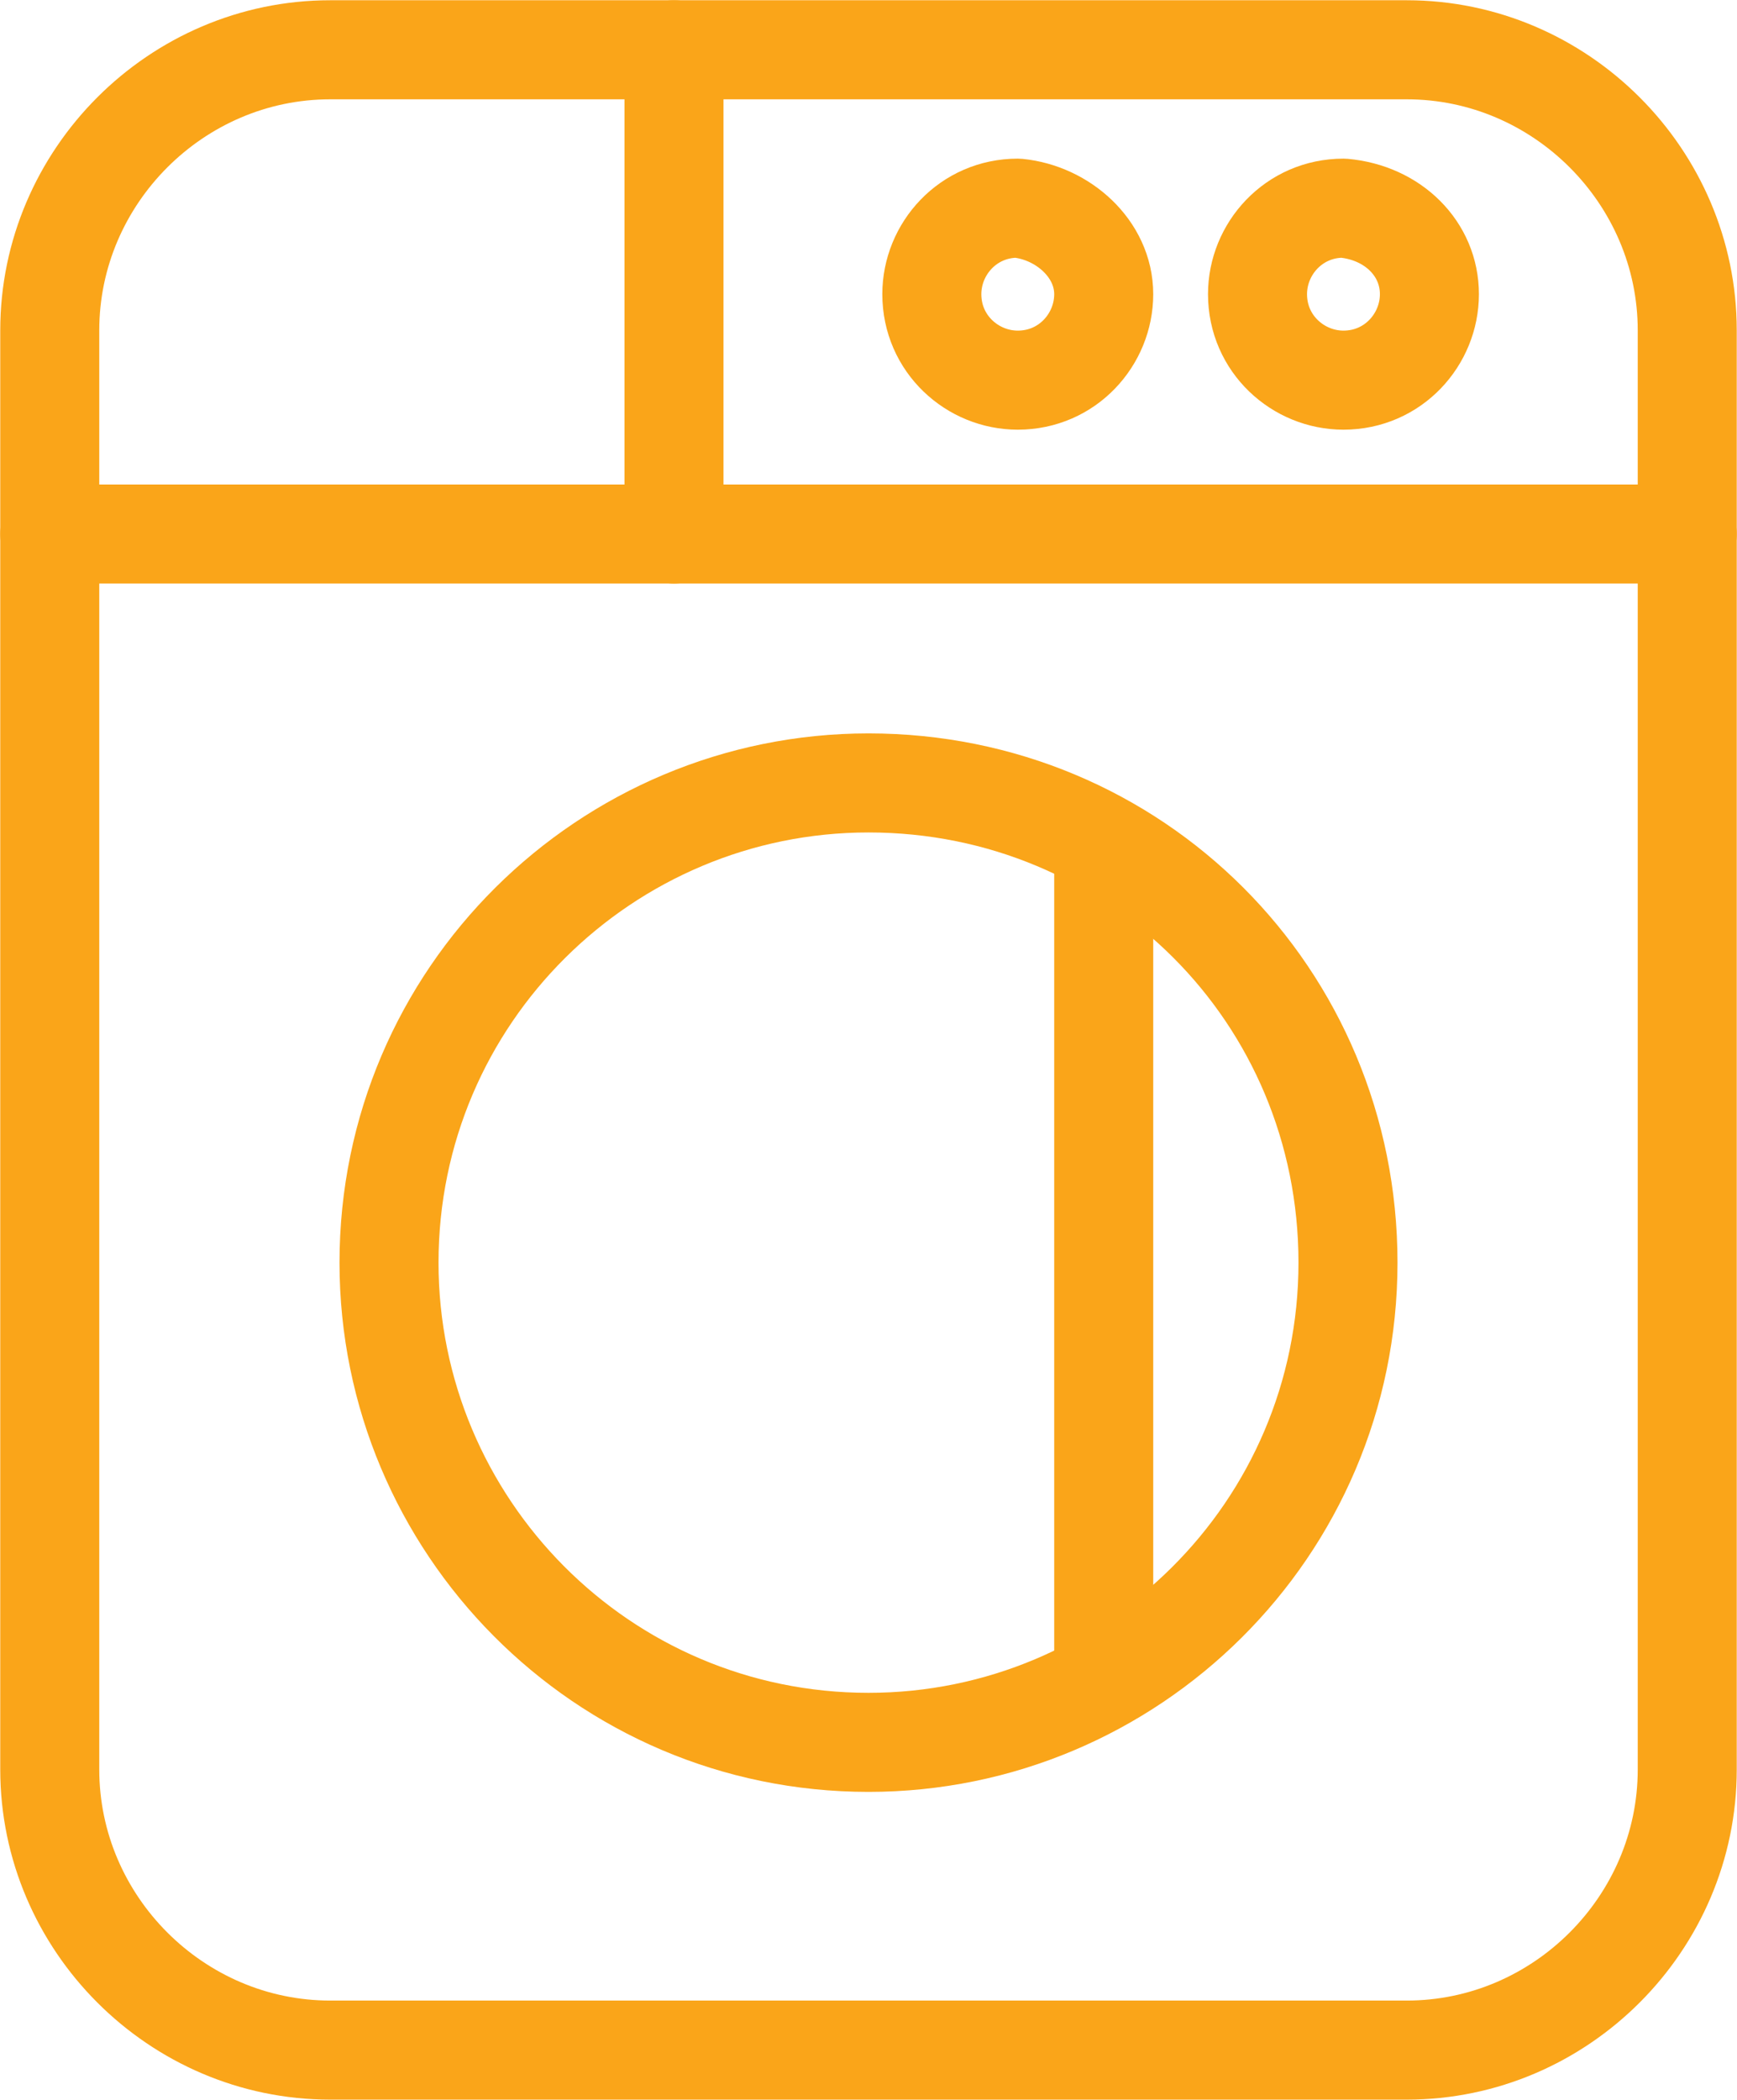
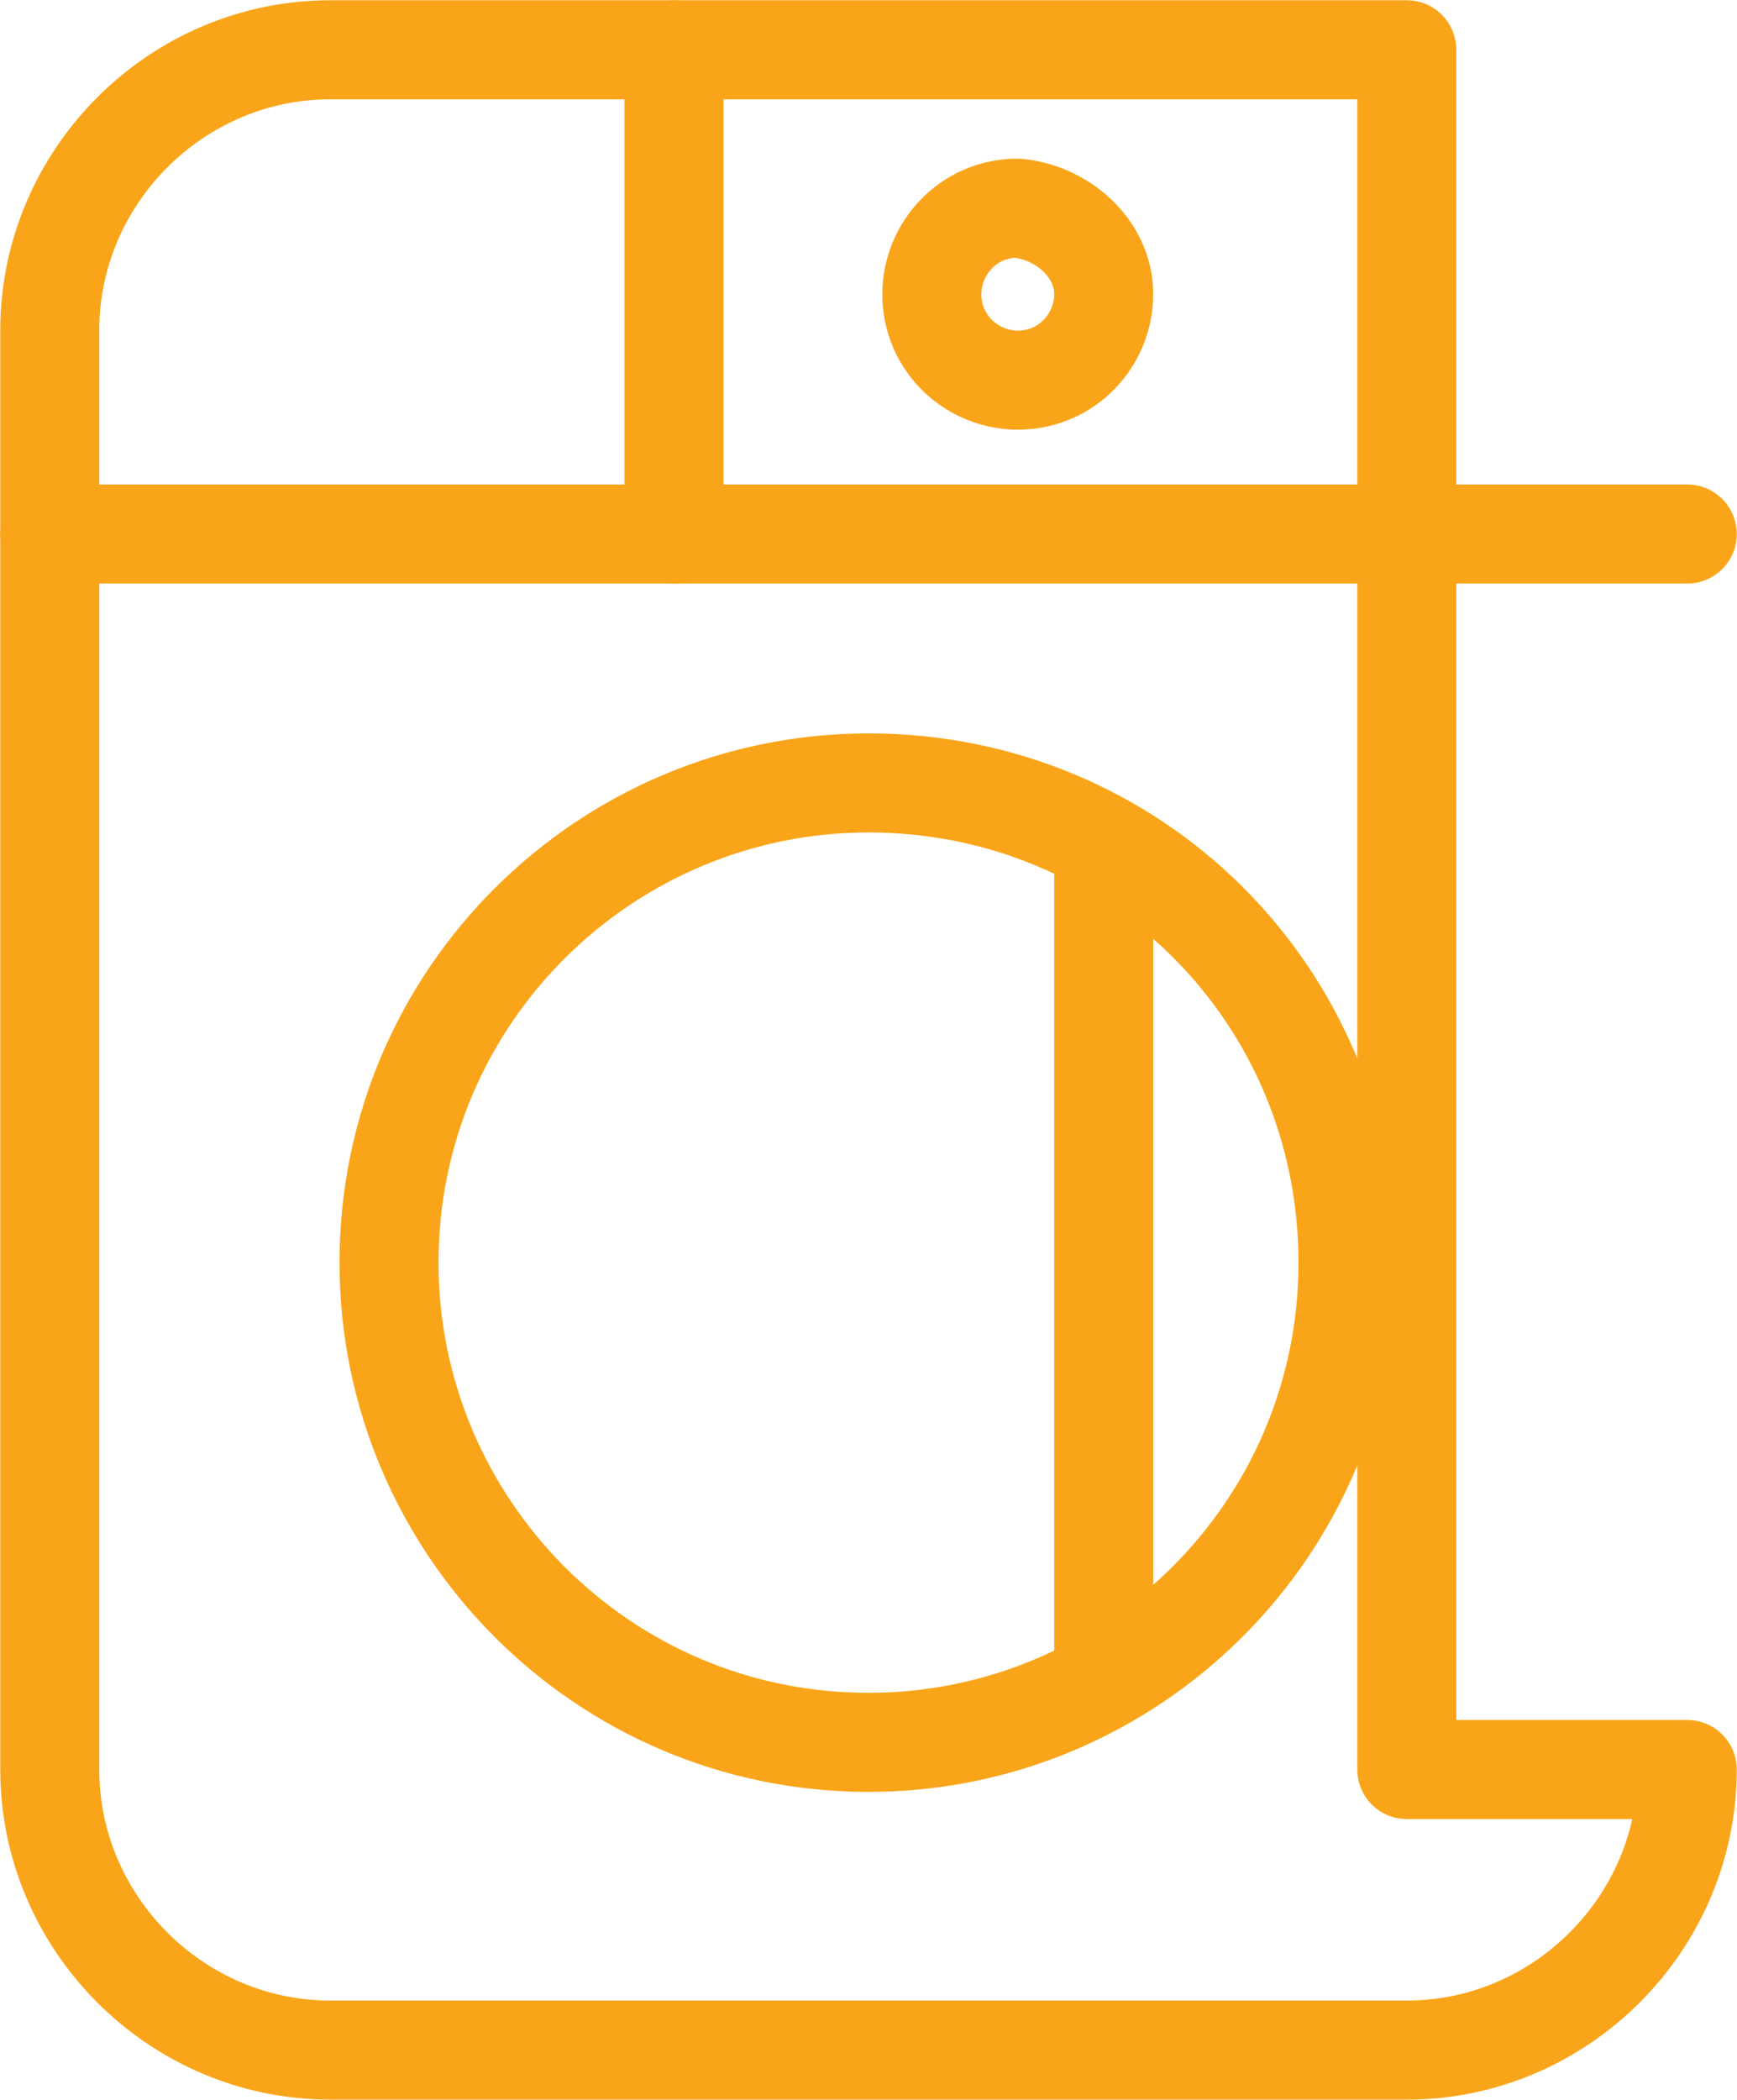
<svg xmlns="http://www.w3.org/2000/svg" version="1.1" id="Layer_1" x="0px" y="0px" viewBox="0 0 38.4 46.4" style="enable-background:new 0 0 38.4 46.4;" xml:space="preserve">
  <style type="text/css">
	.st0{fill:none;stroke:#FAA519;stroke-width:2.189;stroke-linecap:round;stroke-linejoin:round;stroke-miterlimit:10;}
</style>
  <g>
-     <path class="st0" d="M37.3,39.1c0,3.4-2.8,6.2-6.2,6.2H7.3c-3.4,0-6.2-2.8-6.2-6.2V7.3c0-3.4,2.8-6.2,6.2-6.2h23.8   c3.4,0,6.2,2.8,6.2,6.2V39.1z" />
+     <path class="st0" d="M37.3,39.1c0,3.4-2.8,6.2-6.2,6.2H7.3c-3.4,0-6.2-2.8-6.2-6.2V7.3c0-3.4,2.8-6.2,6.2-6.2h23.8   V39.1z" />
    <line class="st0" x1="1.1" y1="11.8" x2="37.3" y2="11.8" />
    <path class="st0" d="M29.8,27.9c0,5.9-4.8,10.6-10.6,10.6c-5.9,0-10.6-4.8-10.6-10.6c0-5.9,4.8-10.6,10.6-10.6   C25.1,17.3,29.8,22,29.8,27.9z" />
    <g>
      <path class="st0" d="M24.4,6.5c0,1-0.8,1.9-1.9,1.9c-1,0-1.9-0.8-1.9-1.9c0-1,0.8-1.9,1.9-1.9C23.5,4.7,24.4,5.5,24.4,6.5z" />
-       <path class="st0" d="M31.6,6.5c0,1-0.8,1.9-1.9,1.9c-1,0-1.9-0.8-1.9-1.9c0-1,0.8-1.9,1.9-1.9C30.8,4.7,31.6,5.5,31.6,6.5z" />
    </g>
    <line class="st0" x1="14.9" y1="1.1" x2="14.9" y2="11.8" />
    <line class="st0" x1="24.4" y1="18.8" x2="24.4" y2="37.1" />
  </g>
</svg>